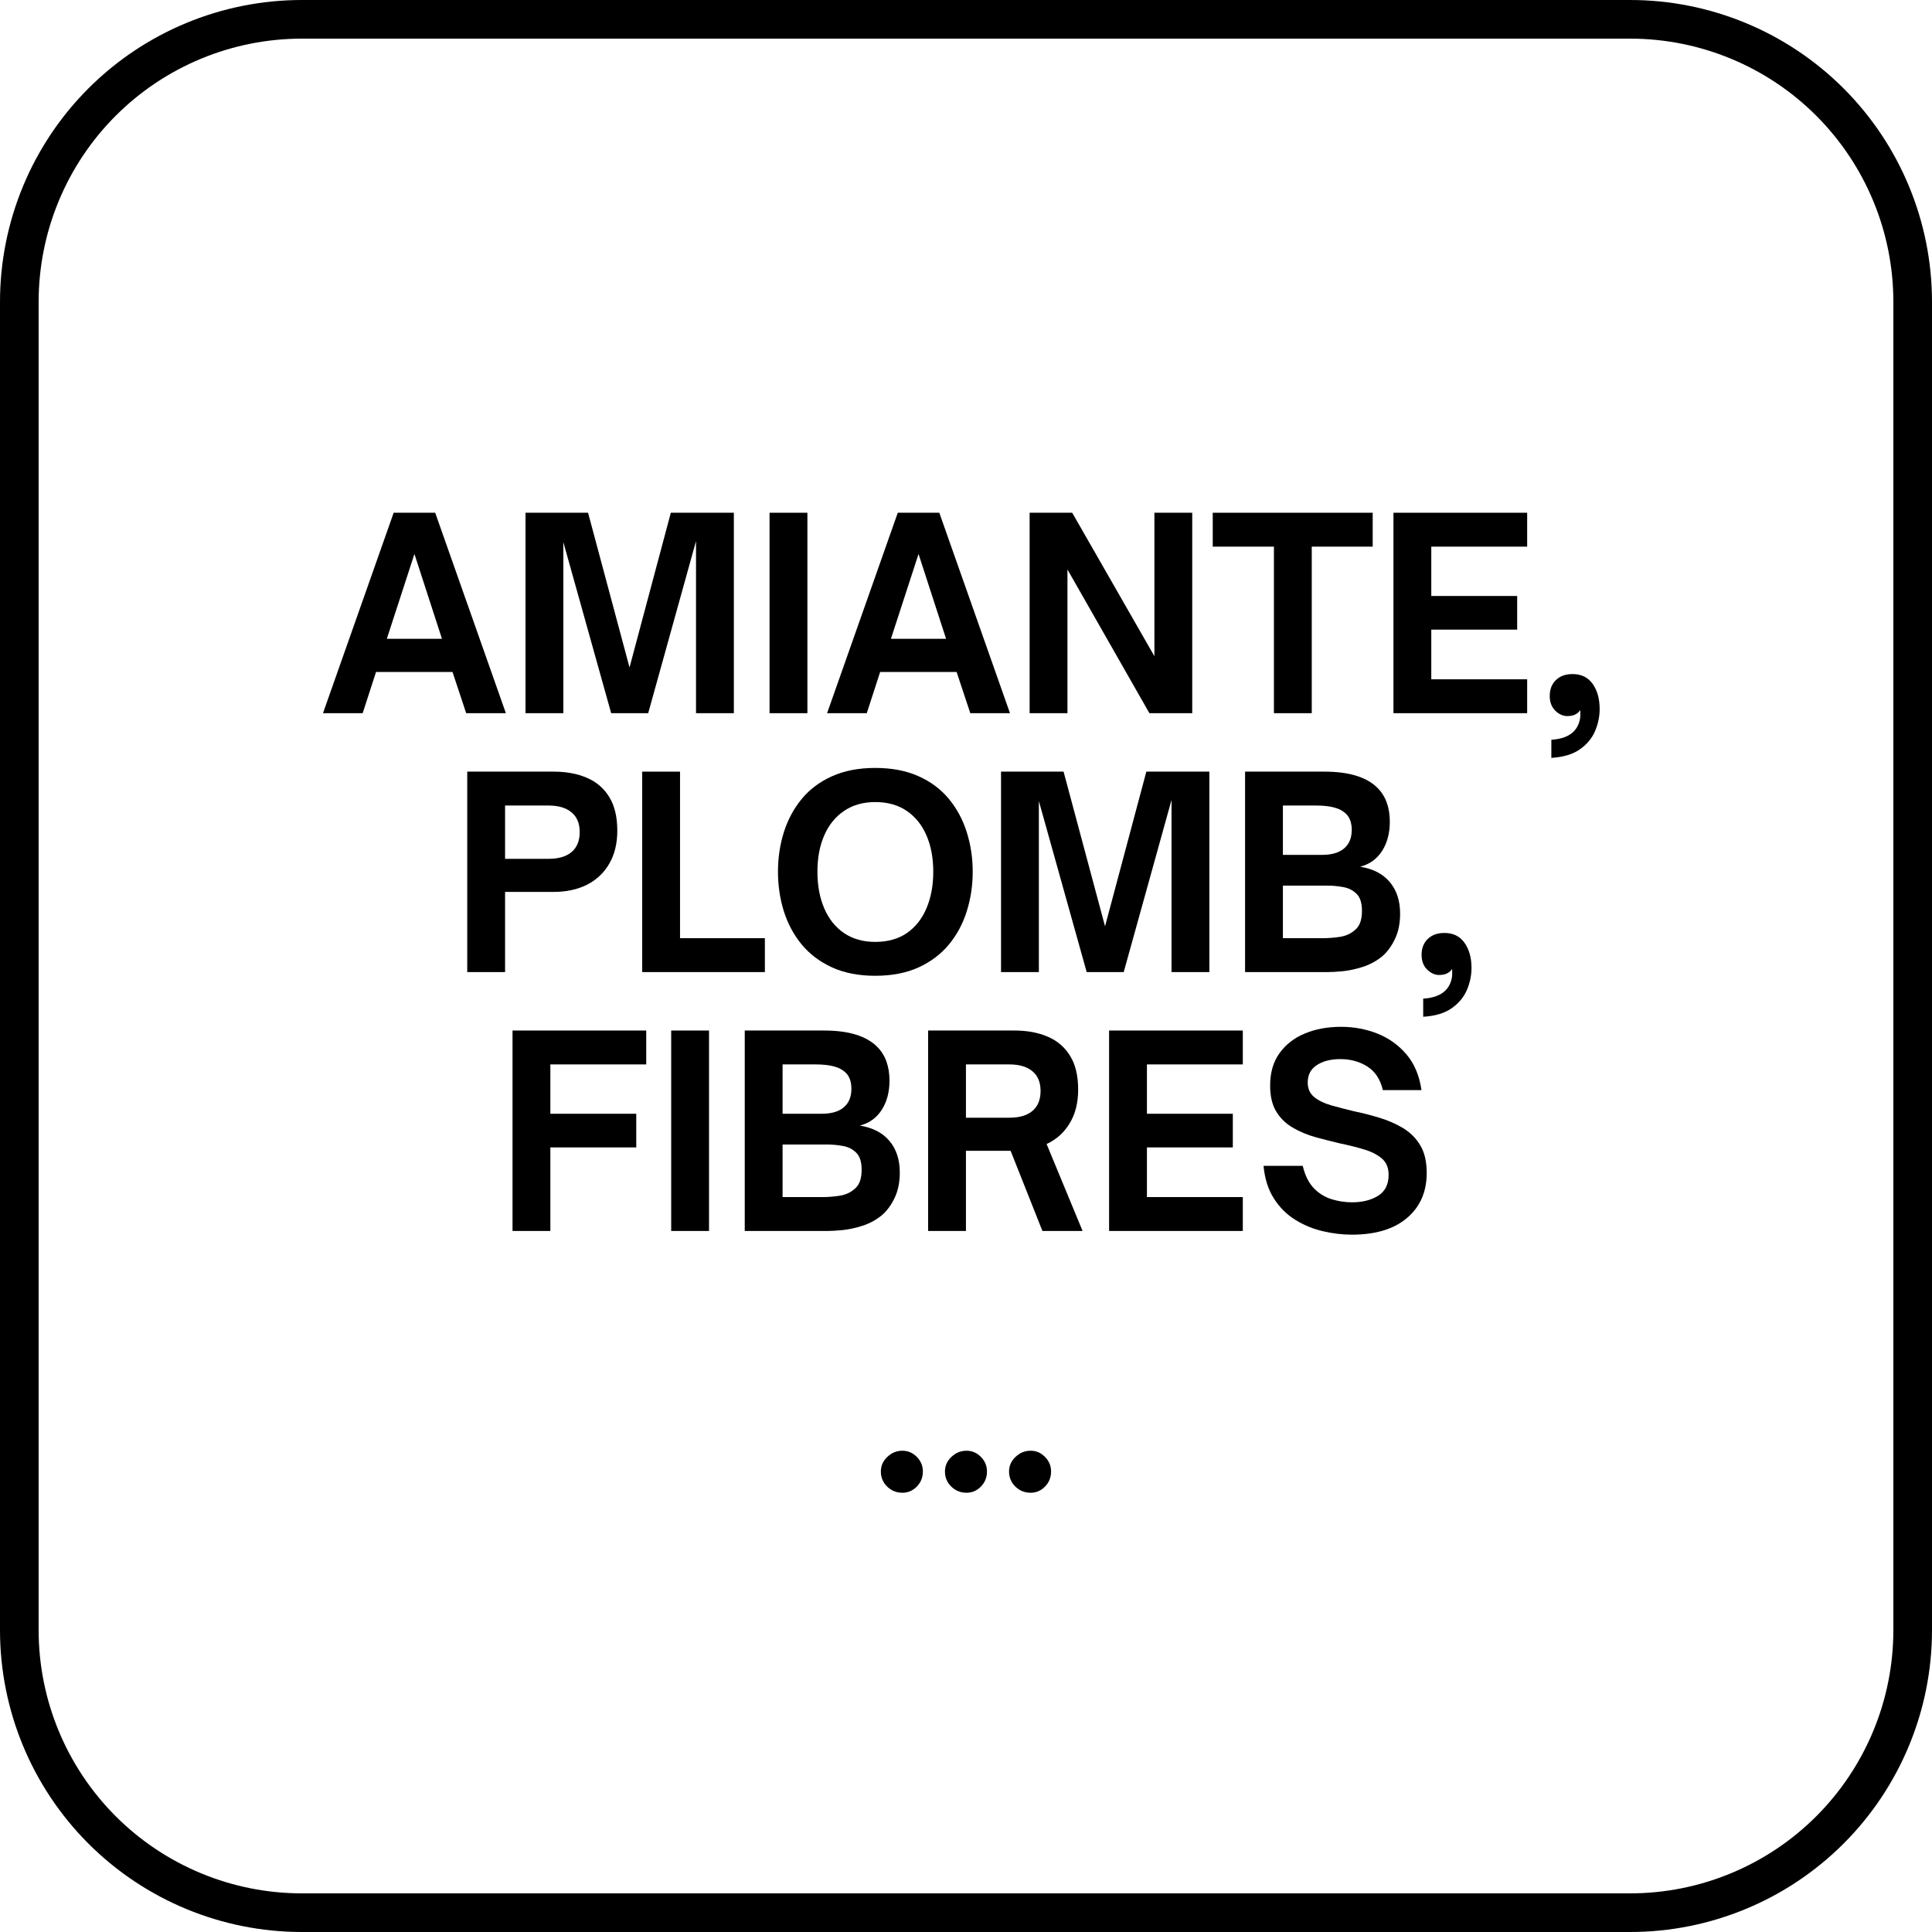
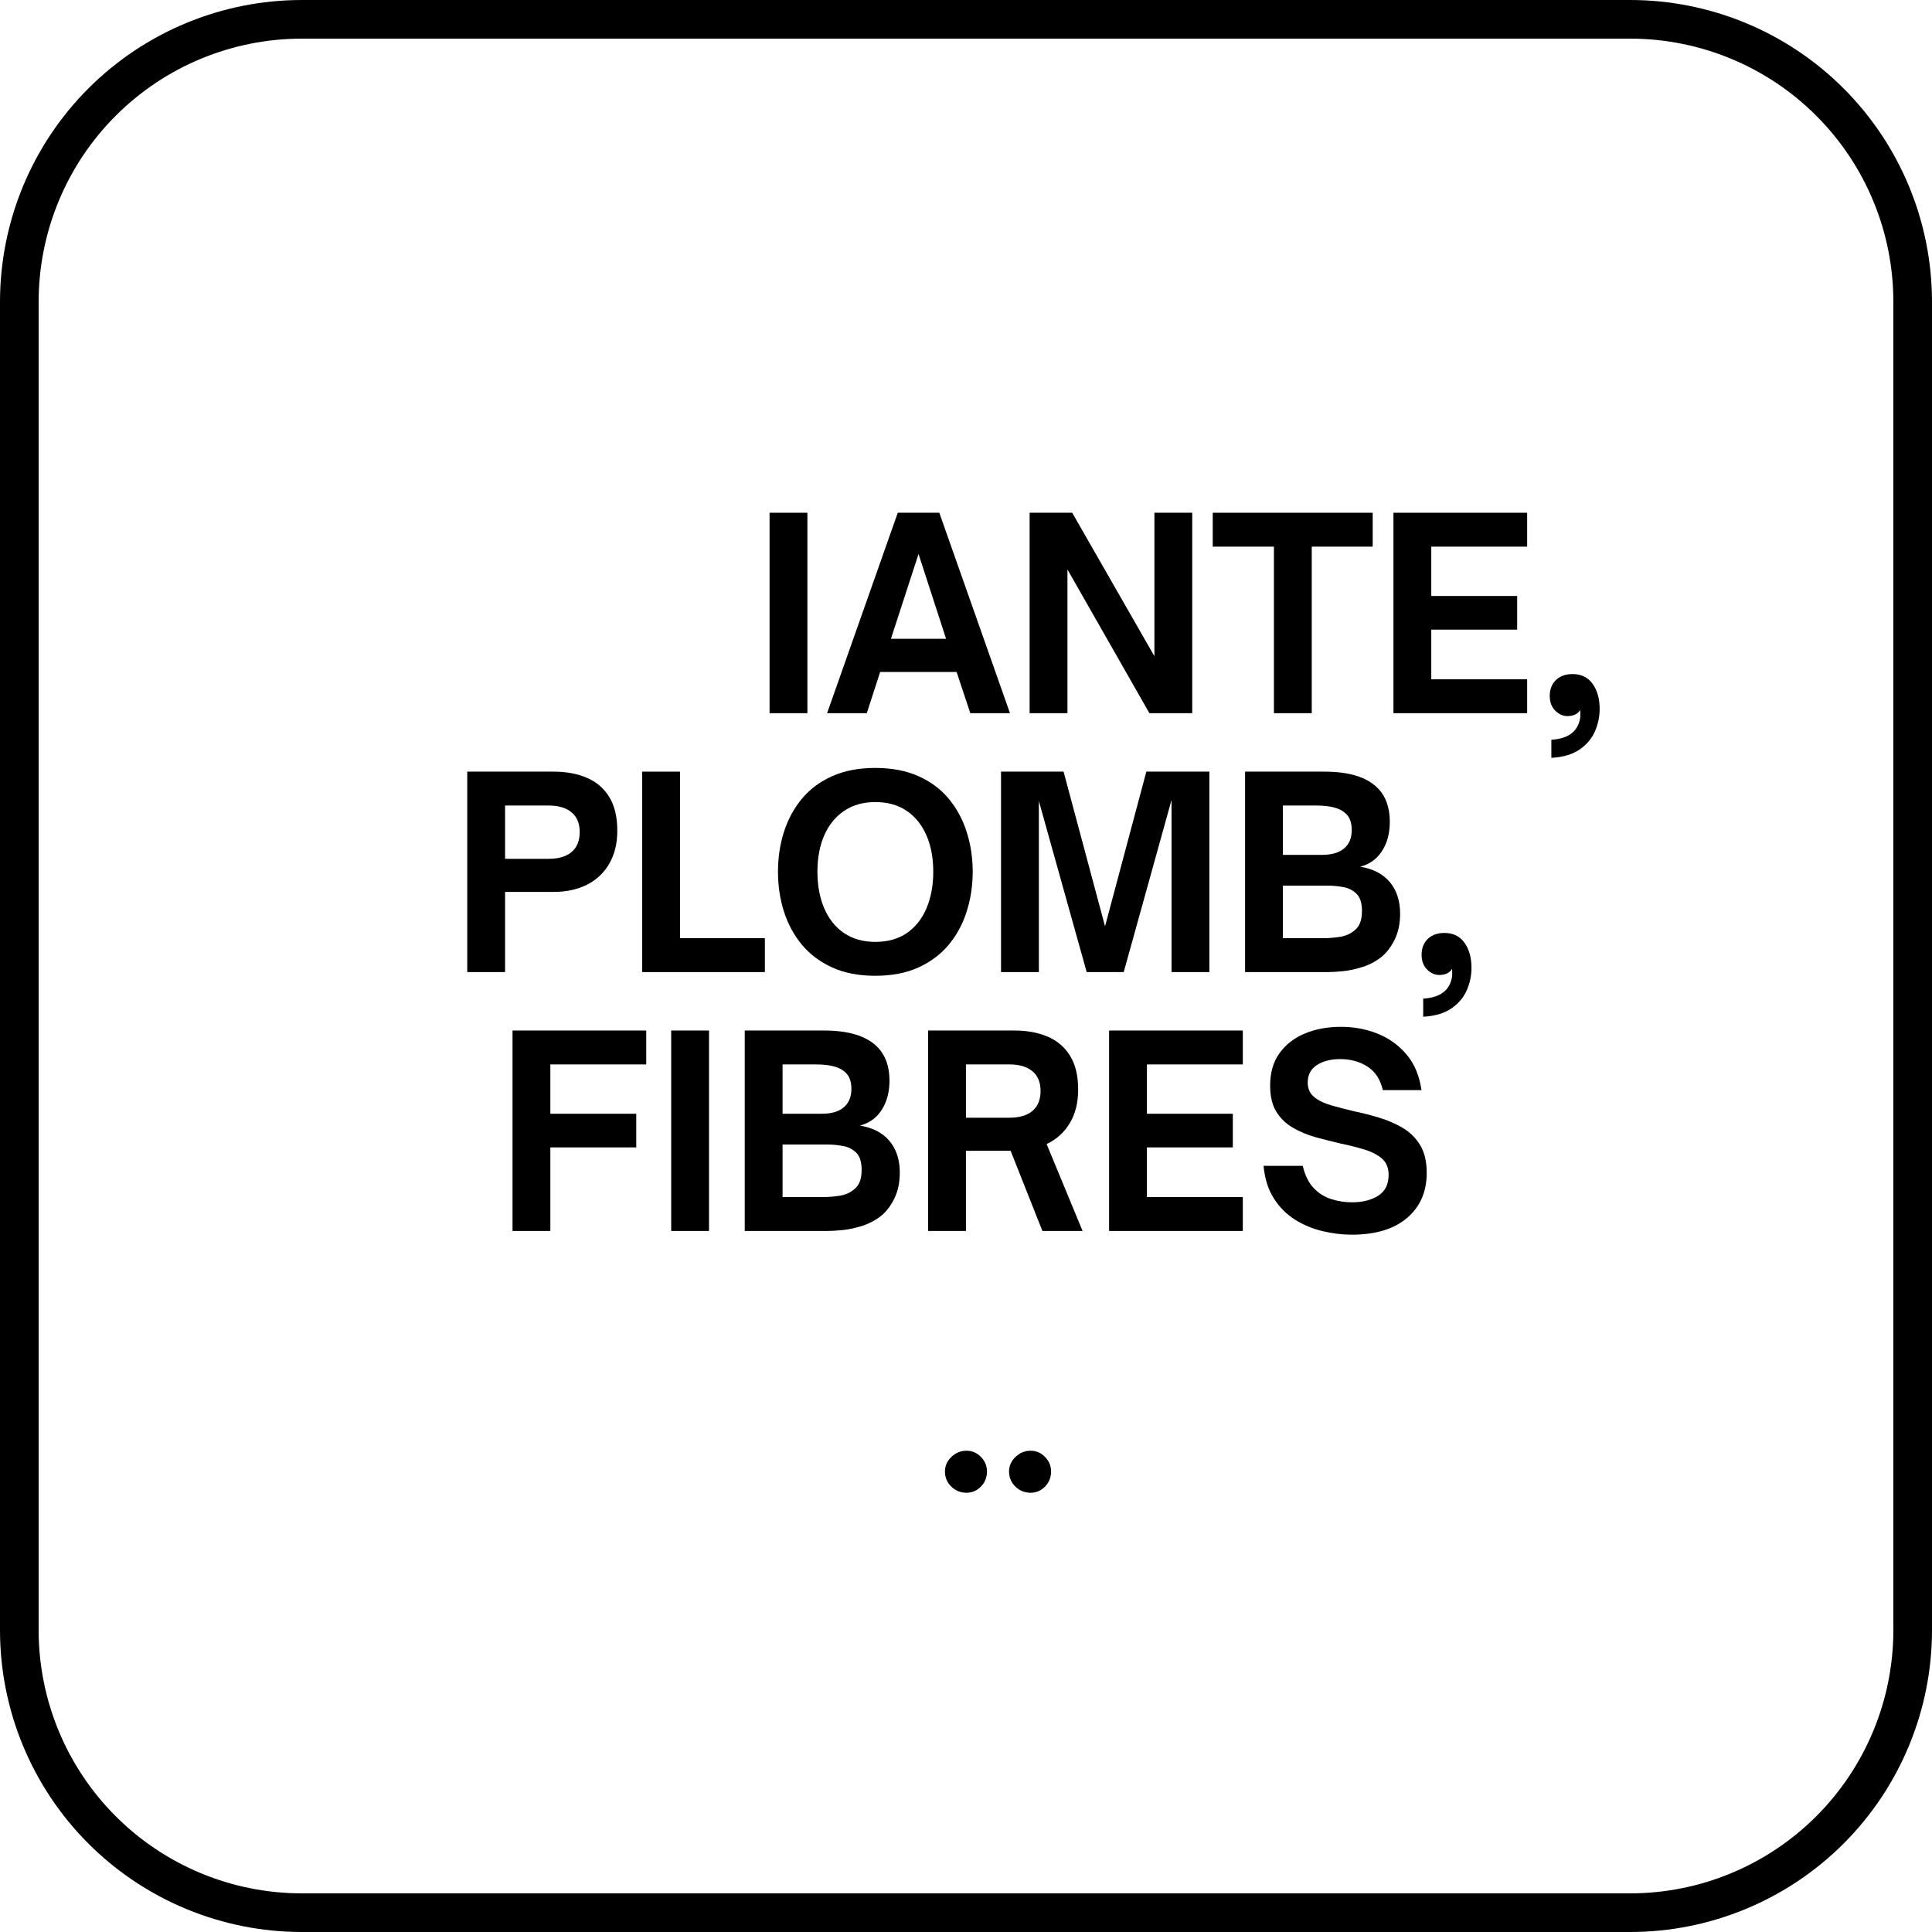
<svg xmlns="http://www.w3.org/2000/svg" width="500" zoomAndPan="magnify" viewBox="0 0 375 375" height="500" preserveAspectRatio="xMidYMid meet" version="1.0">
  <defs>
    <g />
    <clipPath id="9ab44a03e0">
      <path d="M 58.594 0 L 316.406 0 C 331.945 0 346.852 6.172 357.84 17.16 C 368.828 28.148 375 43.055 375 58.594 L 375 316.406 C 375 331.945 368.828 346.852 357.84 357.84 C 346.852 368.828 331.945 375 316.406 375 L 58.594 375 C 43.055 375 28.148 368.828 17.16 357.84 C 6.172 346.852 0 331.945 0 316.406 L 0 58.594 C 0 43.055 6.172 28.148 17.16 17.16 C 28.148 6.172 43.055 0 58.594 0 Z M 58.594 0 " clip-rule="nonzero" />
    </clipPath>
  </defs>
  <g clip-path="url(#9ab44a03e0)">
    <path stroke-linecap="butt" transform="matrix(0.75, 0, 0, 0.75, 0, -0)" fill="none" stroke-linejoin="miter" d="M 78.125 0 L 421.875 0 C 442.594 0 462.469 8.229 477.12 22.88 C 491.771 37.531 500 57.406 500 78.125 L 500 421.875 C 500 442.594 491.771 462.469 477.12 477.12 C 462.469 491.771 442.594 500 421.875 500 L 78.125 500 C 57.406 500 37.531 491.771 22.88 477.12 C 8.229 462.469 -0 442.594 -0 421.875 L -0 78.125 C -0 57.406 8.229 37.531 22.88 22.88 C 37.531 8.229 57.406 0 78.125 0 Z M 78.125 0 " stroke="#000000" stroke-width="20" stroke-opacity="1" stroke-miterlimit="4" />
  </g>
  <g fill="#000000" fill-opacity="1">
    <g transform="translate(62.332, 138.43)">
      <g>
-         <path d="M 8.062 0 L 0.359 0 L 14.078 -38.906 L 22.141 -38.906 L 35.859 0 L 28.156 0 L 25.5 -8 L 10.656 -8 Z M 18.109 -30.906 L 12.75 -14.438 L 23.453 -14.438 Z M 18.109 -30.906 " />
-       </g>
+         </g>
    </g>
  </g>
  <g fill="#000000" fill-opacity="1">
    <g transform="translate(98.534, 138.43)">
      <g>
-         <path d="M 10.812 0 L 3.469 0 L 3.469 -38.906 L 15.609 -38.906 L 23.656 -8.875 L 31.672 -38.906 L 43.906 -38.906 L 43.906 0 L 36.562 0 L 36.562 -33.406 L 27.281 0 L 20.094 0 L 10.812 -33.203 Z M 10.812 0 " />
-       </g>
+         </g>
    </g>
  </g>
  <g fill="#000000" fill-opacity="1">
    <g transform="translate(145.902, 138.43)">
      <g>
        <path d="M 10.812 0 L 3.469 0 L 3.469 -38.906 L 10.812 -38.906 Z M 10.812 0 " />
      </g>
    </g>
  </g>
  <g fill="#000000" fill-opacity="1">
    <g transform="translate(160.179, 138.43)">
      <g>
        <path d="M 8.062 0 L 0.359 0 L 14.078 -38.906 L 22.141 -38.906 L 35.859 0 L 28.156 0 L 25.5 -8 L 10.656 -8 Z M 18.109 -30.906 L 12.75 -14.438 L 23.453 -14.438 Z M 18.109 -30.906 " />
      </g>
    </g>
  </g>
  <g fill="#000000" fill-opacity="1">
    <g transform="translate(196.381, 138.43)">
      <g>
        <path d="M 10.812 0 L 3.469 0 L 3.469 -38.906 L 11.734 -38.906 L 27.688 -11.062 L 27.688 -38.906 L 35.031 -38.906 L 35.031 0 L 26.719 0 L 10.812 -27.891 Z M 10.812 0 " />
      </g>
    </g>
  </g>
  <g fill="#000000" fill-opacity="1">
    <g transform="translate(234.877, 138.43)">
      <g>
        <path d="M 19.734 0 L 12.391 0 L 12.391 -32.328 L 0.516 -32.328 L 0.516 -38.906 L 31.562 -38.906 L 31.562 -32.328 L 19.734 -32.328 Z M 19.734 0 " />
      </g>
    </g>
  </g>
  <g fill="#000000" fill-opacity="1">
    <g transform="translate(266.999, 138.43)">
      <g>
        <path d="M 29.422 0 L 3.469 0 L 3.469 -38.906 L 29.422 -38.906 L 29.422 -32.328 L 10.812 -32.328 L 10.812 -22.75 L 27.484 -22.75 L 27.484 -16.219 L 10.812 -16.219 L 10.812 -6.578 L 29.422 -6.578 Z M 29.422 0 " />
      </g>
    </g>
  </g>
  <g fill="#000000" fill-opacity="1">
    <g transform="translate(298.663, 138.43)">
      <g>
        <path d="M 2.453 8.672 L 2.453 5.156 C 5.816 4.945 7.688 3.5 8.062 0.812 C 8.094 0.375 8.094 -0.098 8.062 -0.609 C 7.551 0.172 6.719 0.562 5.562 0.562 C 4.707 0.562 3.922 0.207 3.203 -0.5 C 2.492 -1.219 2.141 -2.172 2.141 -3.359 C 2.141 -4.617 2.535 -5.641 3.328 -6.422 C 4.129 -7.203 5.211 -7.594 6.578 -7.594 C 8.273 -7.594 9.57 -6.957 10.469 -5.688 C 11.375 -4.414 11.828 -2.789 11.828 -0.812 C 11.828 0.645 11.531 2.07 10.938 3.469 C 10.344 4.863 9.359 6.047 7.984 7.016 C 6.609 7.984 4.766 8.535 2.453 8.672 Z M 2.453 8.672 " />
      </g>
    </g>
  </g>
  <g fill="#000000" fill-opacity="1">
    <g transform="translate(87.223, 188.68)">
      <g>
        <path d="M 10.812 0 L 3.469 0 L 3.469 -38.906 L 20.25 -38.906 C 22.695 -38.906 24.848 -38.504 26.703 -37.703 C 28.555 -36.91 30 -35.672 31.031 -33.984 C 32.07 -32.305 32.594 -30.125 32.594 -27.438 C 32.594 -24.957 32.07 -22.82 31.031 -21.031 C 30 -19.25 28.555 -17.891 26.703 -16.953 C 24.848 -16.023 22.695 -15.562 20.25 -15.562 L 10.812 -15.562 Z M 10.812 -32.328 L 10.812 -21.984 L 19.234 -21.984 C 21.203 -21.984 22.703 -22.426 23.734 -23.312 C 24.773 -24.195 25.297 -25.488 25.297 -27.188 C 25.297 -28.852 24.77 -30.125 23.719 -31 C 22.664 -31.883 21.172 -32.328 19.234 -32.328 Z M 10.812 -32.328 " />
      </g>
    </g>
  </g>
  <g fill="#000000" fill-opacity="1">
    <g transform="translate(121.181, 188.68)">
      <g>
        <path d="M 27.281 0 L 3.469 0 L 3.469 -38.906 L 10.812 -38.906 L 10.812 -6.578 L 27.281 -6.578 Z M 27.281 0 " />
      </g>
    </g>
  </g>
  <g fill="#000000" fill-opacity="1">
    <g transform="translate(149.021, 188.68)">
      <g>
        <path d="M 20.859 0.719 C 17.66 0.719 14.867 0.176 12.484 -0.906 C 10.109 -2 8.145 -3.477 6.594 -5.344 C 5.051 -7.219 3.895 -9.367 3.125 -11.797 C 2.363 -14.234 1.984 -16.797 1.984 -19.484 C 1.984 -22.172 2.363 -24.727 3.125 -27.156 C 3.895 -29.582 5.051 -31.734 6.594 -33.609 C 8.145 -35.484 10.109 -36.953 12.484 -38.016 C 14.867 -39.086 17.66 -39.625 20.859 -39.625 C 24.086 -39.625 26.891 -39.086 29.266 -38.016 C 31.648 -36.953 33.613 -35.484 35.156 -33.609 C 36.707 -31.734 37.863 -29.582 38.625 -27.156 C 39.395 -24.727 39.781 -22.172 39.781 -19.484 C 39.781 -16.797 39.395 -14.234 38.625 -11.797 C 37.863 -9.367 36.707 -7.219 35.156 -5.344 C 33.613 -3.477 31.648 -2 29.266 -0.906 C 26.891 0.176 24.086 0.719 20.859 0.719 Z M 20.859 -5.859 C 23.273 -5.859 25.316 -6.426 26.984 -7.562 C 28.648 -8.707 29.922 -10.305 30.797 -12.359 C 31.68 -14.422 32.125 -16.797 32.125 -19.484 C 32.125 -22.172 31.68 -24.523 30.797 -26.547 C 29.922 -28.566 28.648 -30.145 26.984 -31.281 C 25.316 -32.426 23.273 -33 20.859 -33 C 18.516 -33 16.5 -32.426 14.812 -31.281 C 13.133 -30.145 11.852 -28.566 10.969 -26.547 C 10.082 -24.523 9.641 -22.172 9.641 -19.484 C 9.641 -16.797 10.082 -14.422 10.969 -12.359 C 11.852 -10.305 13.133 -8.707 14.812 -7.562 C 16.5 -6.426 18.516 -5.859 20.859 -5.859 Z M 20.859 -5.859 " />
      </g>
    </g>
  </g>
  <g fill="#000000" fill-opacity="1">
    <g transform="translate(190.831, 188.68)">
      <g>
        <path d="M 10.812 0 L 3.469 0 L 3.469 -38.906 L 15.609 -38.906 L 23.656 -8.875 L 31.672 -38.906 L 43.906 -38.906 L 43.906 0 L 36.562 0 L 36.562 -33.406 L 27.281 0 L 20.094 0 L 10.812 -33.203 Z M 10.812 0 " />
      </g>
    </g>
  </g>
  <g fill="#000000" fill-opacity="1">
    <g transform="translate(238.199, 188.68)">
      <g>
        <path d="M 19.531 0 L 3.469 0 L 3.469 -38.906 L 18.875 -38.906 C 23.633 -38.906 27.066 -37.852 29.172 -35.75 C 30.766 -34.156 31.562 -31.961 31.562 -29.172 C 31.562 -26.961 31.062 -25.078 30.062 -23.516 C 29.062 -21.953 27.645 -20.93 25.812 -20.453 C 28.32 -20.047 30.238 -19.051 31.562 -17.469 C 32.895 -15.883 33.562 -13.836 33.562 -11.328 C 33.562 -9.453 33.227 -7.816 32.562 -6.422 C 31.895 -5.023 31.07 -3.906 30.094 -3.062 C 28.969 -2.145 27.719 -1.461 26.344 -1.016 C 24.969 -0.578 23.676 -0.297 22.469 -0.172 C 21.258 -0.055 20.281 0 19.531 0 Z M 10.812 -32.328 L 10.812 -22.75 L 18.406 -22.75 C 20.281 -22.75 21.707 -23.164 22.688 -24 C 23.676 -24.832 24.172 -26.031 24.172 -27.594 C 24.172 -29.125 23.711 -30.242 22.797 -30.953 C 21.742 -31.867 19.891 -32.328 17.234 -32.328 Z M 10.812 -16.781 L 10.812 -6.578 L 18.609 -6.578 C 19.598 -6.578 20.672 -6.66 21.828 -6.828 C 22.984 -7.004 23.953 -7.43 24.734 -8.109 C 25.211 -8.484 25.566 -8.973 25.797 -9.578 C 26.035 -10.191 26.156 -10.961 26.156 -11.891 C 26.156 -13.41 25.805 -14.508 25.109 -15.188 C 24.422 -15.875 23.555 -16.312 22.516 -16.5 C 21.484 -16.688 20.457 -16.781 19.438 -16.781 Z M 10.812 -16.781 " />
      </g>
    </g>
  </g>
  <g fill="#000000" fill-opacity="1">
    <g transform="translate(273.789, 188.68)">
      <g>
        <path d="M 2.453 8.672 L 2.453 5.156 C 5.816 4.945 7.688 3.5 8.062 0.812 C 8.094 0.375 8.094 -0.098 8.062 -0.609 C 7.551 0.172 6.719 0.562 5.562 0.562 C 4.707 0.562 3.922 0.207 3.203 -0.5 C 2.492 -1.219 2.141 -2.172 2.141 -3.359 C 2.141 -4.617 2.535 -5.641 3.328 -6.422 C 4.129 -7.203 5.211 -7.594 6.578 -7.594 C 8.273 -7.594 9.57 -6.957 10.469 -5.688 C 11.375 -4.414 11.828 -2.789 11.828 -0.812 C 11.828 0.645 11.531 2.07 10.938 3.469 C 10.344 4.863 9.359 6.047 7.984 7.016 C 6.609 7.984 4.766 8.535 2.453 8.672 Z M 2.453 8.672 " />
      </g>
    </g>
  </g>
  <g fill="#000000" fill-opacity="1">
    <g transform="translate(96.012, 238.93)">
      <g>
        <path d="M 10.812 0 L 3.469 0 L 3.469 -38.906 L 29.422 -38.906 L 29.422 -32.328 L 10.812 -32.328 L 10.812 -22.75 L 27.484 -22.75 L 27.484 -16.219 L 10.812 -16.219 Z M 10.812 0 " />
      </g>
    </g>
  </g>
  <g fill="#000000" fill-opacity="1">
    <g transform="translate(126.809, 238.93)">
      <g>
        <path d="M 10.812 0 L 3.469 0 L 3.469 -38.906 L 10.812 -38.906 Z M 10.812 0 " />
      </g>
    </g>
  </g>
  <g fill="#000000" fill-opacity="1">
    <g transform="translate(141.086, 238.93)">
      <g>
        <path d="M 19.531 0 L 3.469 0 L 3.469 -38.906 L 18.875 -38.906 C 23.633 -38.906 27.066 -37.852 29.172 -35.75 C 30.766 -34.156 31.562 -31.961 31.562 -29.172 C 31.562 -26.961 31.062 -25.078 30.062 -23.516 C 29.062 -21.953 27.645 -20.93 25.812 -20.453 C 28.32 -20.047 30.238 -19.051 31.562 -17.469 C 32.895 -15.883 33.562 -13.836 33.562 -11.328 C 33.562 -9.453 33.227 -7.816 32.562 -6.422 C 31.895 -5.023 31.07 -3.906 30.094 -3.062 C 28.969 -2.145 27.719 -1.461 26.344 -1.016 C 24.969 -0.578 23.676 -0.297 22.469 -0.172 C 21.258 -0.055 20.281 0 19.531 0 Z M 10.812 -32.328 L 10.812 -22.75 L 18.406 -22.75 C 20.281 -22.75 21.707 -23.164 22.688 -24 C 23.676 -24.832 24.172 -26.031 24.172 -27.594 C 24.172 -29.125 23.711 -30.242 22.797 -30.953 C 21.742 -31.867 19.891 -32.328 17.234 -32.328 Z M 10.812 -16.781 L 10.812 -6.578 L 18.609 -6.578 C 19.598 -6.578 20.672 -6.66 21.828 -6.828 C 22.984 -7.004 23.953 -7.43 24.734 -8.109 C 25.211 -8.484 25.566 -8.973 25.797 -9.578 C 26.035 -10.191 26.156 -10.961 26.156 -11.891 C 26.156 -13.41 25.805 -14.508 25.109 -15.188 C 24.422 -15.875 23.555 -16.312 22.516 -16.5 C 21.484 -16.688 20.457 -16.781 19.438 -16.781 Z M 10.812 -16.781 " />
      </g>
    </g>
  </g>
  <g fill="#000000" fill-opacity="1">
    <g transform="translate(176.676, 238.93)">
      <g>
        <path d="M 26.469 -16.875 L 33.453 0 L 25.656 0 L 19.484 -15.562 L 10.812 -15.562 L 10.812 0 L 3.469 0 L 3.469 -38.906 L 20.25 -38.906 C 22.695 -38.906 24.848 -38.504 26.703 -37.703 C 28.555 -36.91 30 -35.672 31.031 -33.984 C 32.07 -32.305 32.594 -30.125 32.594 -27.438 C 32.594 -24.883 32.047 -22.707 30.953 -20.906 C 29.867 -19.102 28.375 -17.758 26.469 -16.875 Z M 19.234 -32.328 L 10.812 -32.328 L 10.812 -21.984 L 19.234 -21.984 C 21.203 -21.984 22.703 -22.426 23.734 -23.312 C 24.773 -24.195 25.297 -25.488 25.297 -27.188 C 25.297 -28.852 24.77 -30.125 23.719 -31 C 22.664 -31.883 21.172 -32.328 19.234 -32.328 Z M 19.234 -32.328 " />
      </g>
    </g>
  </g>
  <g fill="#000000" fill-opacity="1">
    <g transform="translate(211.806, 238.93)">
      <g>
        <path d="M 29.422 0 L 3.469 0 L 3.469 -38.906 L 29.422 -38.906 L 29.422 -32.328 L 10.812 -32.328 L 10.812 -22.75 L 27.484 -22.75 L 27.484 -16.219 L 10.812 -16.219 L 10.812 -6.578 L 29.422 -6.578 Z M 29.422 0 " />
      </g>
    </g>
  </g>
  <g fill="#000000" fill-opacity="1">
    <g transform="translate(243.47, 238.93)">
      <g>
        <path d="M 18.922 0.719 C 17.047 0.719 15.148 0.488 13.234 0.031 C 11.316 -0.426 9.539 -1.164 7.906 -2.188 C 6.27 -3.207 4.898 -4.578 3.797 -6.297 C 2.691 -8.016 2.02 -10.129 1.781 -12.641 L 9.391 -12.641 C 9.828 -10.805 10.535 -9.367 11.516 -8.328 C 12.504 -7.297 13.656 -6.578 14.969 -6.172 C 16.281 -5.766 17.613 -5.562 18.969 -5.562 C 20.977 -5.562 22.66 -5.984 24.016 -6.828 C 25.379 -7.68 26.062 -9.039 26.062 -10.906 C 26.062 -12.27 25.617 -13.328 24.734 -14.078 C 23.848 -14.828 22.695 -15.41 21.281 -15.828 C 19.875 -16.254 18.336 -16.641 16.672 -16.984 C 15.078 -17.359 13.477 -17.766 11.875 -18.203 C 10.281 -18.648 8.812 -19.266 7.469 -20.047 C 6.125 -20.828 5.051 -21.867 4.25 -23.172 C 3.457 -24.484 3.062 -26.16 3.062 -28.203 C 3.062 -30.723 3.664 -32.82 4.875 -34.5 C 6.082 -36.188 7.723 -37.461 9.797 -38.328 C 11.867 -39.191 14.211 -39.625 16.828 -39.625 C 19.348 -39.625 21.711 -39.18 23.922 -38.297 C 26.129 -37.41 28 -36.066 29.531 -34.266 C 31.062 -32.461 32.031 -30.156 32.438 -27.344 L 24.938 -27.344 C 24.457 -29.414 23.461 -30.938 21.953 -31.906 C 20.441 -32.875 18.68 -33.359 16.672 -33.359 C 14.836 -33.359 13.328 -32.973 12.141 -32.203 C 10.953 -31.441 10.359 -30.312 10.359 -28.812 C 10.359 -27.625 10.773 -26.688 11.609 -26 C 12.441 -25.32 13.535 -24.785 14.891 -24.391 C 16.254 -24.004 17.719 -23.625 19.281 -23.25 C 20.906 -22.914 22.539 -22.5 24.188 -22 C 25.844 -21.508 27.375 -20.848 28.781 -20.016 C 30.195 -19.18 31.328 -18.066 32.172 -16.672 C 33.023 -15.285 33.453 -13.484 33.453 -11.266 C 33.453 -7.598 32.176 -4.68 29.625 -2.516 C 27.082 -0.359 23.516 0.719 18.922 0.719 Z M 18.922 0.719 " />
      </g>
    </g>
  </g>
  <g fill="#000000" fill-opacity="1">
    <g transform="translate(168.832, 289.18)">
      <g>
-         <path d="M 6.328 0.562 C 5.172 0.562 4.18 0.16 3.359 -0.641 C 2.547 -1.441 2.141 -2.414 2.141 -3.562 C 2.141 -4.656 2.555 -5.598 3.391 -6.391 C 4.223 -7.191 5.203 -7.594 6.328 -7.594 C 7.41 -7.594 8.344 -7.191 9.125 -6.391 C 9.906 -5.598 10.297 -4.656 10.297 -3.562 C 10.297 -2.414 9.906 -1.441 9.125 -0.641 C 8.344 0.16 7.41 0.562 6.328 0.562 Z M 6.328 0.562 " />
-       </g>
+         </g>
    </g>
  </g>
  <g fill="#000000" fill-opacity="1">
    <g transform="translate(181.274, 289.18)">
      <g>
        <path d="M 6.328 0.562 C 5.172 0.562 4.18 0.16 3.359 -0.641 C 2.547 -1.441 2.141 -2.414 2.141 -3.562 C 2.141 -4.656 2.555 -5.598 3.391 -6.391 C 4.223 -7.191 5.203 -7.594 6.328 -7.594 C 7.41 -7.594 8.344 -7.191 9.125 -6.391 C 9.906 -5.598 10.297 -4.656 10.297 -3.562 C 10.297 -2.414 9.906 -1.441 9.125 -0.641 C 8.344 0.16 7.41 0.562 6.328 0.562 Z M 6.328 0.562 " />
      </g>
    </g>
  </g>
  <g fill="#000000" fill-opacity="1">
    <g transform="translate(193.715, 289.18)">
      <g>
        <path d="M 6.328 0.562 C 5.172 0.562 4.18 0.16 3.359 -0.641 C 2.547 -1.441 2.141 -2.414 2.141 -3.562 C 2.141 -4.656 2.555 -5.598 3.391 -6.391 C 4.223 -7.191 5.203 -7.594 6.328 -7.594 C 7.41 -7.594 8.344 -7.191 9.125 -6.391 C 9.906 -5.598 10.297 -4.656 10.297 -3.562 C 10.297 -2.414 9.906 -1.441 9.125 -0.641 C 8.344 0.16 7.41 0.562 6.328 0.562 Z M 6.328 0.562 " />
      </g>
    </g>
  </g>
</svg>